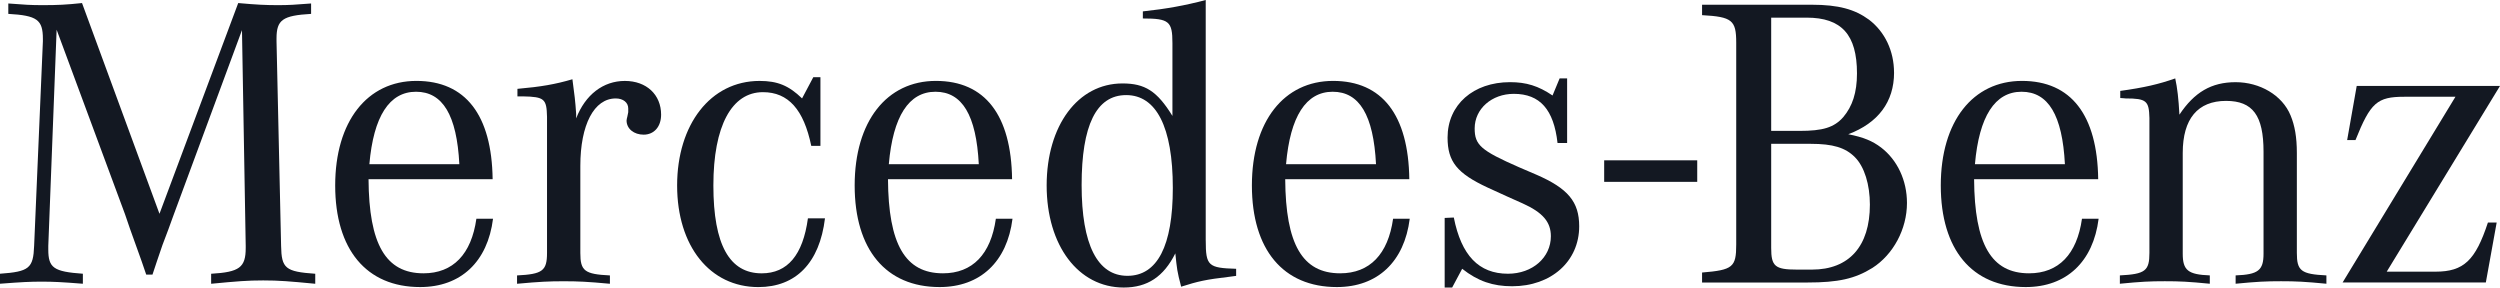
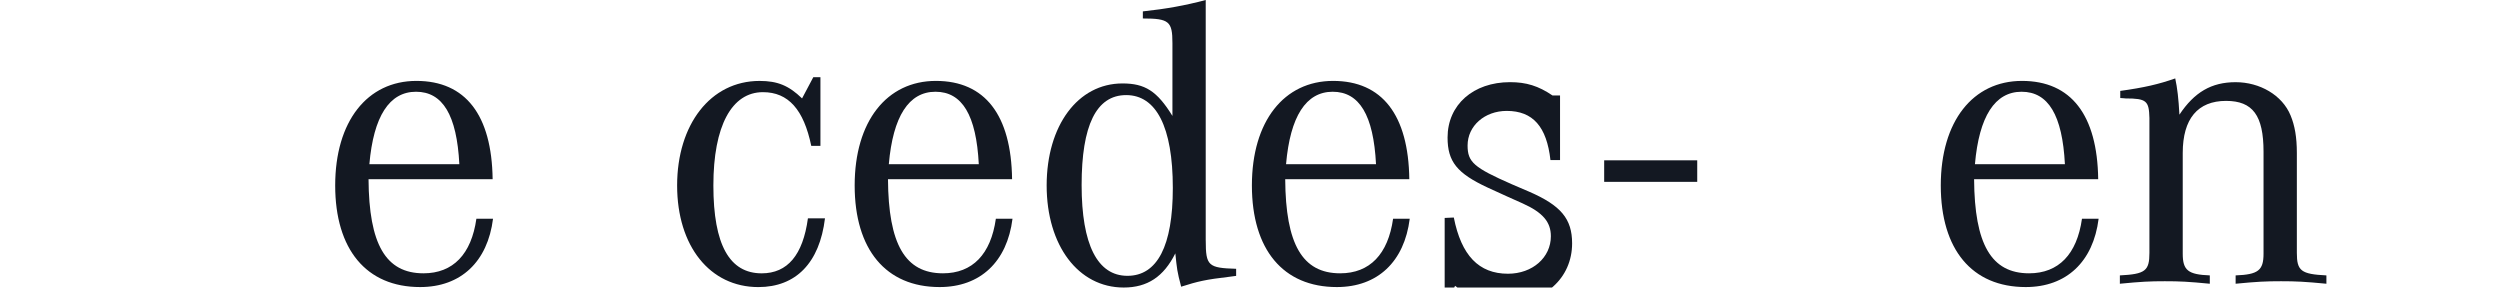
<svg xmlns="http://www.w3.org/2000/svg" id="Layer_2" data-name="Layer 2" viewBox="0 0 956.69 110.02">
  <defs>
    <style>
      .cls-1 {
        fill: #131822;
      }
    </style>
  </defs>
  <g id="svg4563">
    <g id="g4571">
      <g id="g6801">
        <g id="g6803">
          <path id="path6821" class="cls-1" d="m613.88,61.35h35.61v8.24h-35.61v-8.24Z" />
          <g id="g6823">
-             <path id="path6825" class="cls-1" d="m21.67,11.37l-3.19,82.71v1.43c0,7.01,2.07,8.45,13.23,9.24v3.83c-8.13-.64-11.32-.8-15.78-.8s-7.65.16-15.94.8v-3.83c11.16-.8,12.75-2.07,13.07-10.68l3.35-78.25v-.95c0-7.33-2.23-8.93-13.23-9.56V1.33c6.21.48,8.6.64,13.07.64,5.9,0,9.09-.16,15.14-.8l29.64,80.64L91.16,1.17c7.17.64,10.52.8,15.3.8,3.98,0,6.53-.16,12.59-.64v3.98c-10.84.64-13.23,2.23-13.23,9.4v1.12l1.75,78.25c.16,8.61,1.59,9.88,13.07,10.68v3.83c-10.04-.96-13.87-1.28-19.92-1.28s-9.88.32-19.92,1.28v-3.83c10.84-.64,13.23-2.39,13.23-9.88v-.8l-1.43-82.55-26.29,71.08-1.91,5.26-2.23,5.9-2.07,6.06-1.75,5.26h-2.39l-1.75-5.1-2.23-6.22-2.23-6.22-1.91-5.58L21.67,11.37Z" />
-           </g>
+             </g>
          <g id="g6827">
            <path id="path6829" class="cls-1" d="m141.35,62.84c1.59-18.33,7.65-27.73,17.85-27.73s15.62,8.92,16.58,27.73h-34.43Zm20.72,41.75c-14.5,0-20.88-11.16-21.04-36.02h47.49c-.32-24.54-10.36-37.61-29.17-37.61s-31.08,15.46-31.08,40,11.95,38.89,32.51,38.89c15.62,0,25.82-9.72,27.89-26.14h-6.37c-1.91,13.55-8.92,20.88-20.24,20.88" />
          </g>
          <g id="g6831">
-             <path id="path6833" class="cls-1" d="m198.01,36.87v-2.87c9.08-.8,14.5-1.75,21.04-3.67.8,5.9,1.12,8.45,1.43,13.23v1.75c3.5-9.08,10.36-14.34,18.64-14.34s13.87,5.26,13.87,12.91c0,4.62-2.71,7.65-6.69,7.65-3.67,0-6.53-2.23-6.53-5.42,0-.32.16-.95.32-1.59l.32-1.59v-1.44c0-2.23-1.91-3.82-4.78-3.82-8.29,0-13.55,10.04-13.55,25.82v33.31c0,6.85,1.59,8.13,11.32,8.6v3.19c-8.76-.8-12.11-.96-17.69-.96s-9.08.16-17.85.96v-3.19c9.72-.48,11.47-1.75,11.47-8.6v-52.11c-.16-6.85-.96-7.65-9.24-7.81h-2.07Z" />
-           </g>
+             </g>
          <g id="g6835">
            <path id="path6837" class="cls-1" d="m313.96,29.54v26.29h-3.51c-2.87-13.87-8.76-20.56-18.49-20.56-11.95,0-18.97,12.91-18.97,35.7s6.22,33.63,18.49,33.63c9.88,0,15.78-7.01,17.69-21.04h6.53c-2.07,17.05-11.15,26.3-25.5,26.3-18.49,0-31.08-15.62-31.08-38.89s12.75-40,31.55-40c6.85,0,11.16,1.75,16.26,6.69l4.3-8.12h2.71Z" />
          </g>
          <g id="g6839">
            <path id="path6841" class="cls-1" d="m340.13,62.84c1.59-18.33,7.65-27.73,17.85-27.73s15.62,8.92,16.58,27.73h-34.43Zm20.72,41.75c-14.5,0-20.88-11.16-21.04-36.02h47.49c-.32-24.54-10.36-37.61-29.16-37.61s-31.08,15.46-31.08,40,11.95,38.89,32.51,38.89c15.62,0,25.82-9.72,27.89-26.14h-6.37c-1.91,13.55-8.92,20.88-20.24,20.88" />
          </g>
          <g id="g6843">
            <path id="path6845" class="cls-1" d="m431.44,105.55c-11.48,0-17.53-11.95-17.53-34.74s5.58-34.42,17.05-34.42,17.85,12.11,17.85,35.54c0,22.15-5.9,33.62-17.37,33.62m29.96-13.55V0c-7.97,2.12-15.14,3.4-24.06,4.36v2.71c10.04,0,11.32,1.12,11.32,9.4v27.89c-5.9-9.56-10.52-12.43-19.12-12.43-17.05,0-29.01,16.1-29.01,39.05s12.11,39.05,29.48,39.05c9.08,0,15.3-4.14,19.76-13.07.64,6.05.64,6.69,2.23,12.75,6.53-2.07,9.24-2.71,18.65-3.82l2.39-.32v-2.71c-10.68-.32-11.63-1.12-11.63-10.84" />
          </g>
          <g id="g6847">
            <path id="path6849" class="cls-1" d="m492.14,62.84c1.59-18.33,7.65-27.73,17.85-27.73s15.62,8.92,16.58,27.73h-34.42Zm20.72,41.75c-14.5,0-20.88-11.16-21.04-36.02h47.49c-.32-24.54-10.36-37.61-29.16-37.61s-31.08,15.46-31.08,40,11.95,38.89,32.51,38.89c15.62,0,25.82-9.72,27.89-26.14h-6.37c-1.91,13.55-8.92,20.88-20.24,20.88" />
          </g>
          <g id="g6851">
-             <path id="path6853" class="cls-1" d="m552.84,110.02v-26.62l3.5-.16c2.87,14.5,9.56,21.51,20.72,21.51,9.4,0,16.42-6.22,16.42-14.34,0-5.42-3.03-9.08-10.84-12.59l-6.06-2.71-7.33-3.35c-11.63-5.42-15.3-9.88-15.3-19.12,0-12.59,9.88-21.2,23.91-21.2,6.22,0,10.84,1.43,16.26,5.1l2.71-6.53h2.87v24.7h-3.67c-1.43-12.75-6.69-18.8-16.73-18.8-8.45,0-14.98,5.74-14.98,13.23,0,6.37,2.39,8.45,16.89,14.82l6.69,2.87c12.11,5.26,16.42,10.36,16.42,19.76,0,13.39-10.68,22.95-25.66,22.95-7.33,0-13.07-1.91-19.12-6.69l-3.83,7.17h-2.87Z" />
+             <path id="path6853" class="cls-1" d="m552.84,110.02v-26.62l3.5-.16c2.87,14.5,9.56,21.51,20.72,21.51,9.4,0,16.42-6.22,16.42-14.34,0-5.42-3.03-9.08-10.84-12.59l-6.06-2.71-7.33-3.35c-11.63-5.42-15.3-9.88-15.3-19.12,0-12.59,9.88-21.2,23.91-21.2,6.22,0,10.84,1.43,16.26,5.1h2.87v24.7h-3.67c-1.43-12.75-6.69-18.8-16.73-18.8-8.45,0-14.98,5.74-14.98,13.23,0,6.37,2.39,8.45,16.89,14.82l6.69,2.87c12.11,5.26,16.42,10.36,16.42,19.76,0,13.39-10.68,22.95-25.66,22.95-7.33,0-13.07-1.91-19.12-6.69l-3.83,7.17h-2.87Z" />
          </g>
          <g id="g6855">
-             <path id="path6857" class="cls-1" d="m692.93,55.04c8.45,0,13.23,1.43,16.89,5.1,3.66,3.67,5.74,10.52,5.74,18.17,0,15.94-7.97,24.86-22.15,24.86h-5.74c-8.45,0-9.88-1.28-9.88-8.29v-39.84h15.14Zm-15.14-48.29h13.55c13.39,0,19.28,6.53,19.28,21.35,0,7.33-1.75,12.59-5.26,16.73-3.51,3.98-7.81,5.26-16.73,5.26h-10.84V6.75Zm47.01,21.04c0-8.29-3.51-15.62-9.56-20.24-5.42-3.98-11.64-5.74-21.99-5.74h-41.91v3.99c11.47.64,13.07,1.91,13.07,10.52v77.29c0,8.61-1.28,9.72-13.07,10.68v3.82h40.32c11.79,0,18.17-1.43,24.86-5.58,7.97-5.1,13.23-14.82,13.23-24.86,0-8.61-3.66-16.41-9.88-21.2-3.35-2.55-6.85-3.98-12.59-5.1,11.47-4.3,17.53-12.43,17.53-23.59" />
-           </g>
+             </g>
          <g id="g6859">
            <path id="path6861" class="cls-1" d="m755.76,62.84c1.6-18.33,7.65-27.73,17.85-27.73s15.62,8.92,16.58,27.73h-34.43Zm20.72,41.75c-14.5,0-20.88-11.16-21.04-36.02h47.49c-.32-24.54-10.36-37.61-29.16-37.61s-31.08,15.46-31.08,40,11.95,38.89,32.51,38.89c15.62,0,25.82-9.72,27.89-26.14h-6.37c-1.91,13.55-8.92,20.88-20.24,20.88" />
          </g>
          <g id="g6863">
            <path id="path6865" class="cls-1" d="m811.37,37.5v-2.71c9.24-1.28,14.66-2.55,21.04-4.78.8,3.66,1.28,7.81,1.6,13.87,5.73-8.61,12.27-12.43,21.51-12.43s17.85,4.94,21.04,12.75c1.59,3.82,2.39,8.29,2.39,14.34v38.25c0,6.85,1.6,8.13,11.31,8.6v3.19c-8.45-.8-11.63-.96-17.37-.96s-9.08.16-17.37.96v-3.19c8.61-.32,10.68-1.91,10.68-8.29v-39.05c0-13.87-4.14-19.44-14.34-19.44-10.84,0-16.58,6.85-16.58,19.92v38.57c0,6.37,2.07,7.97,10.36,8.29v3.19c-8.29-.8-11.47-.96-17.21-.96s-8.93.16-17.21.96v-3.19c9.72-.48,11.31-1.75,11.31-8.6v-51.63c-.16-6.54-1.11-7.49-9.08-7.49-.48,0-1.27-.16-2.07-.16" />
          </g>
          <g id="g6867">
-             <path id="path6869" class="cls-1" d="m896.45,108.11l43.19-71.08h-19.6c-10.36,0-12.91,2.23-18.65,16.57h-3.19l3.66-20.72h54.83l-43.35,71.08h18.65c10.84,0,15.3-4.31,20.08-18.81h3.35l-4.15,22.95h-54.82Z" />
-           </g>
+             </g>
        </g>
      </g>
    </g>
  </g>
</svg>